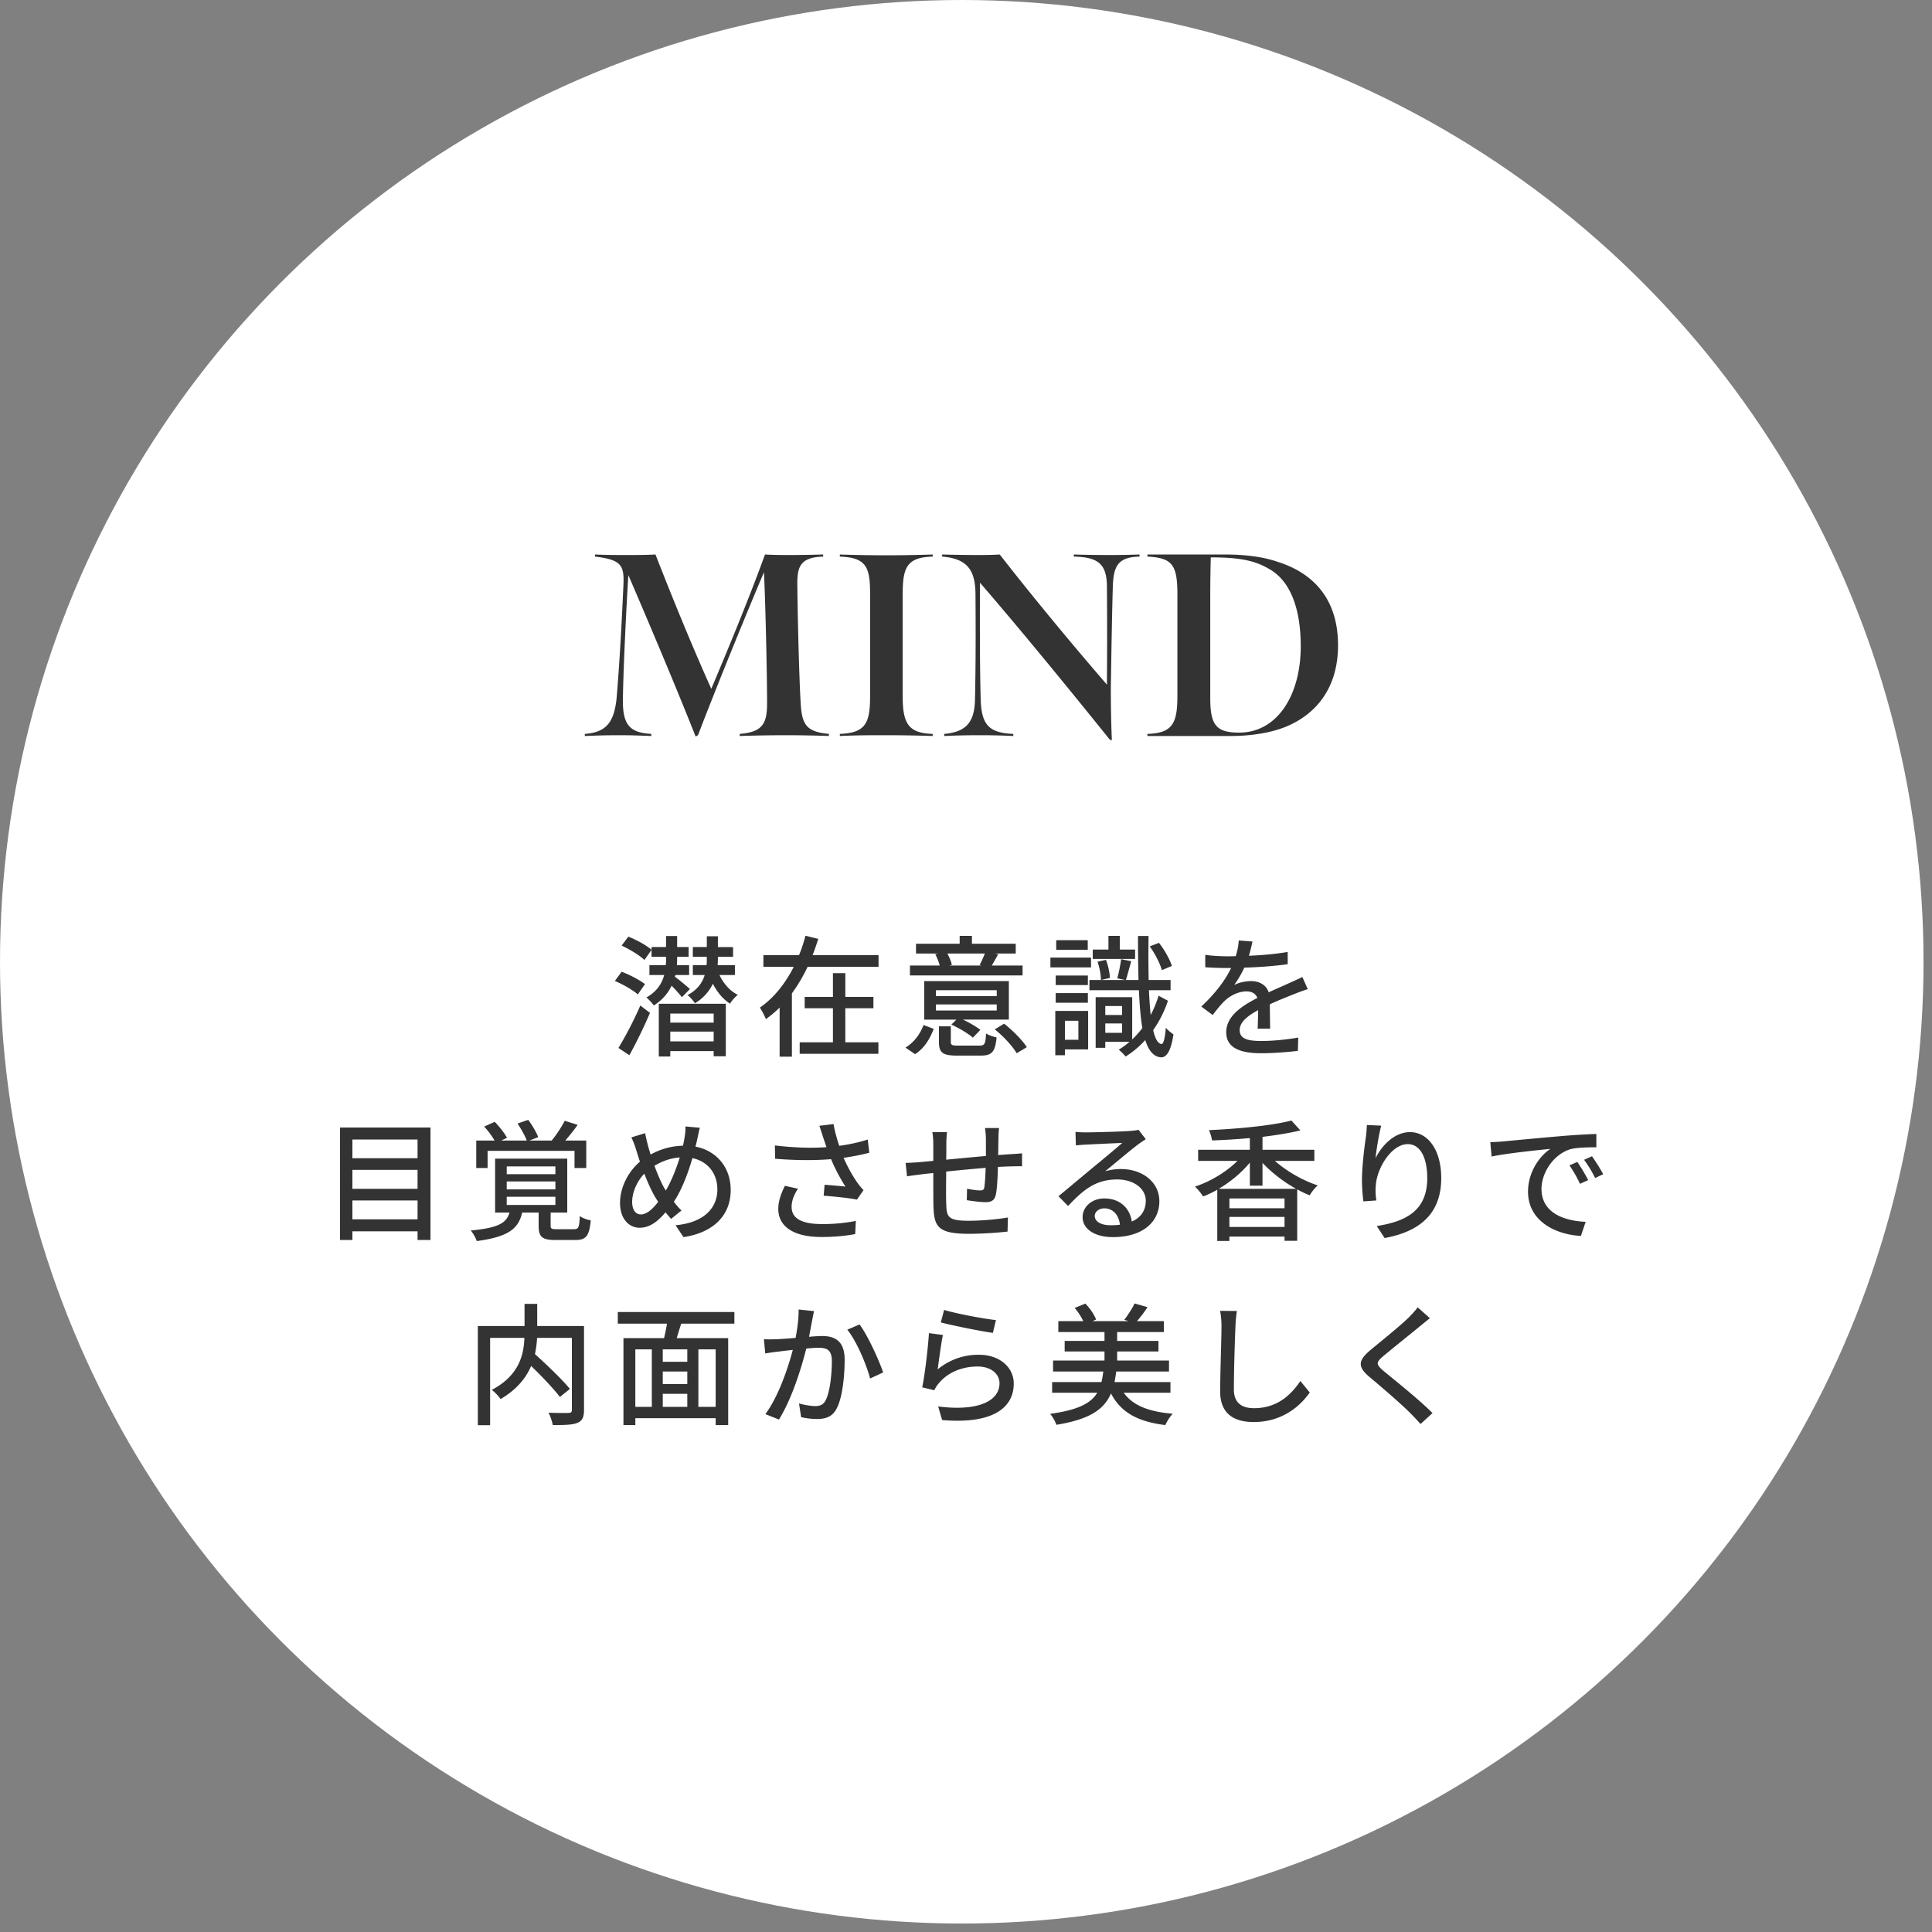
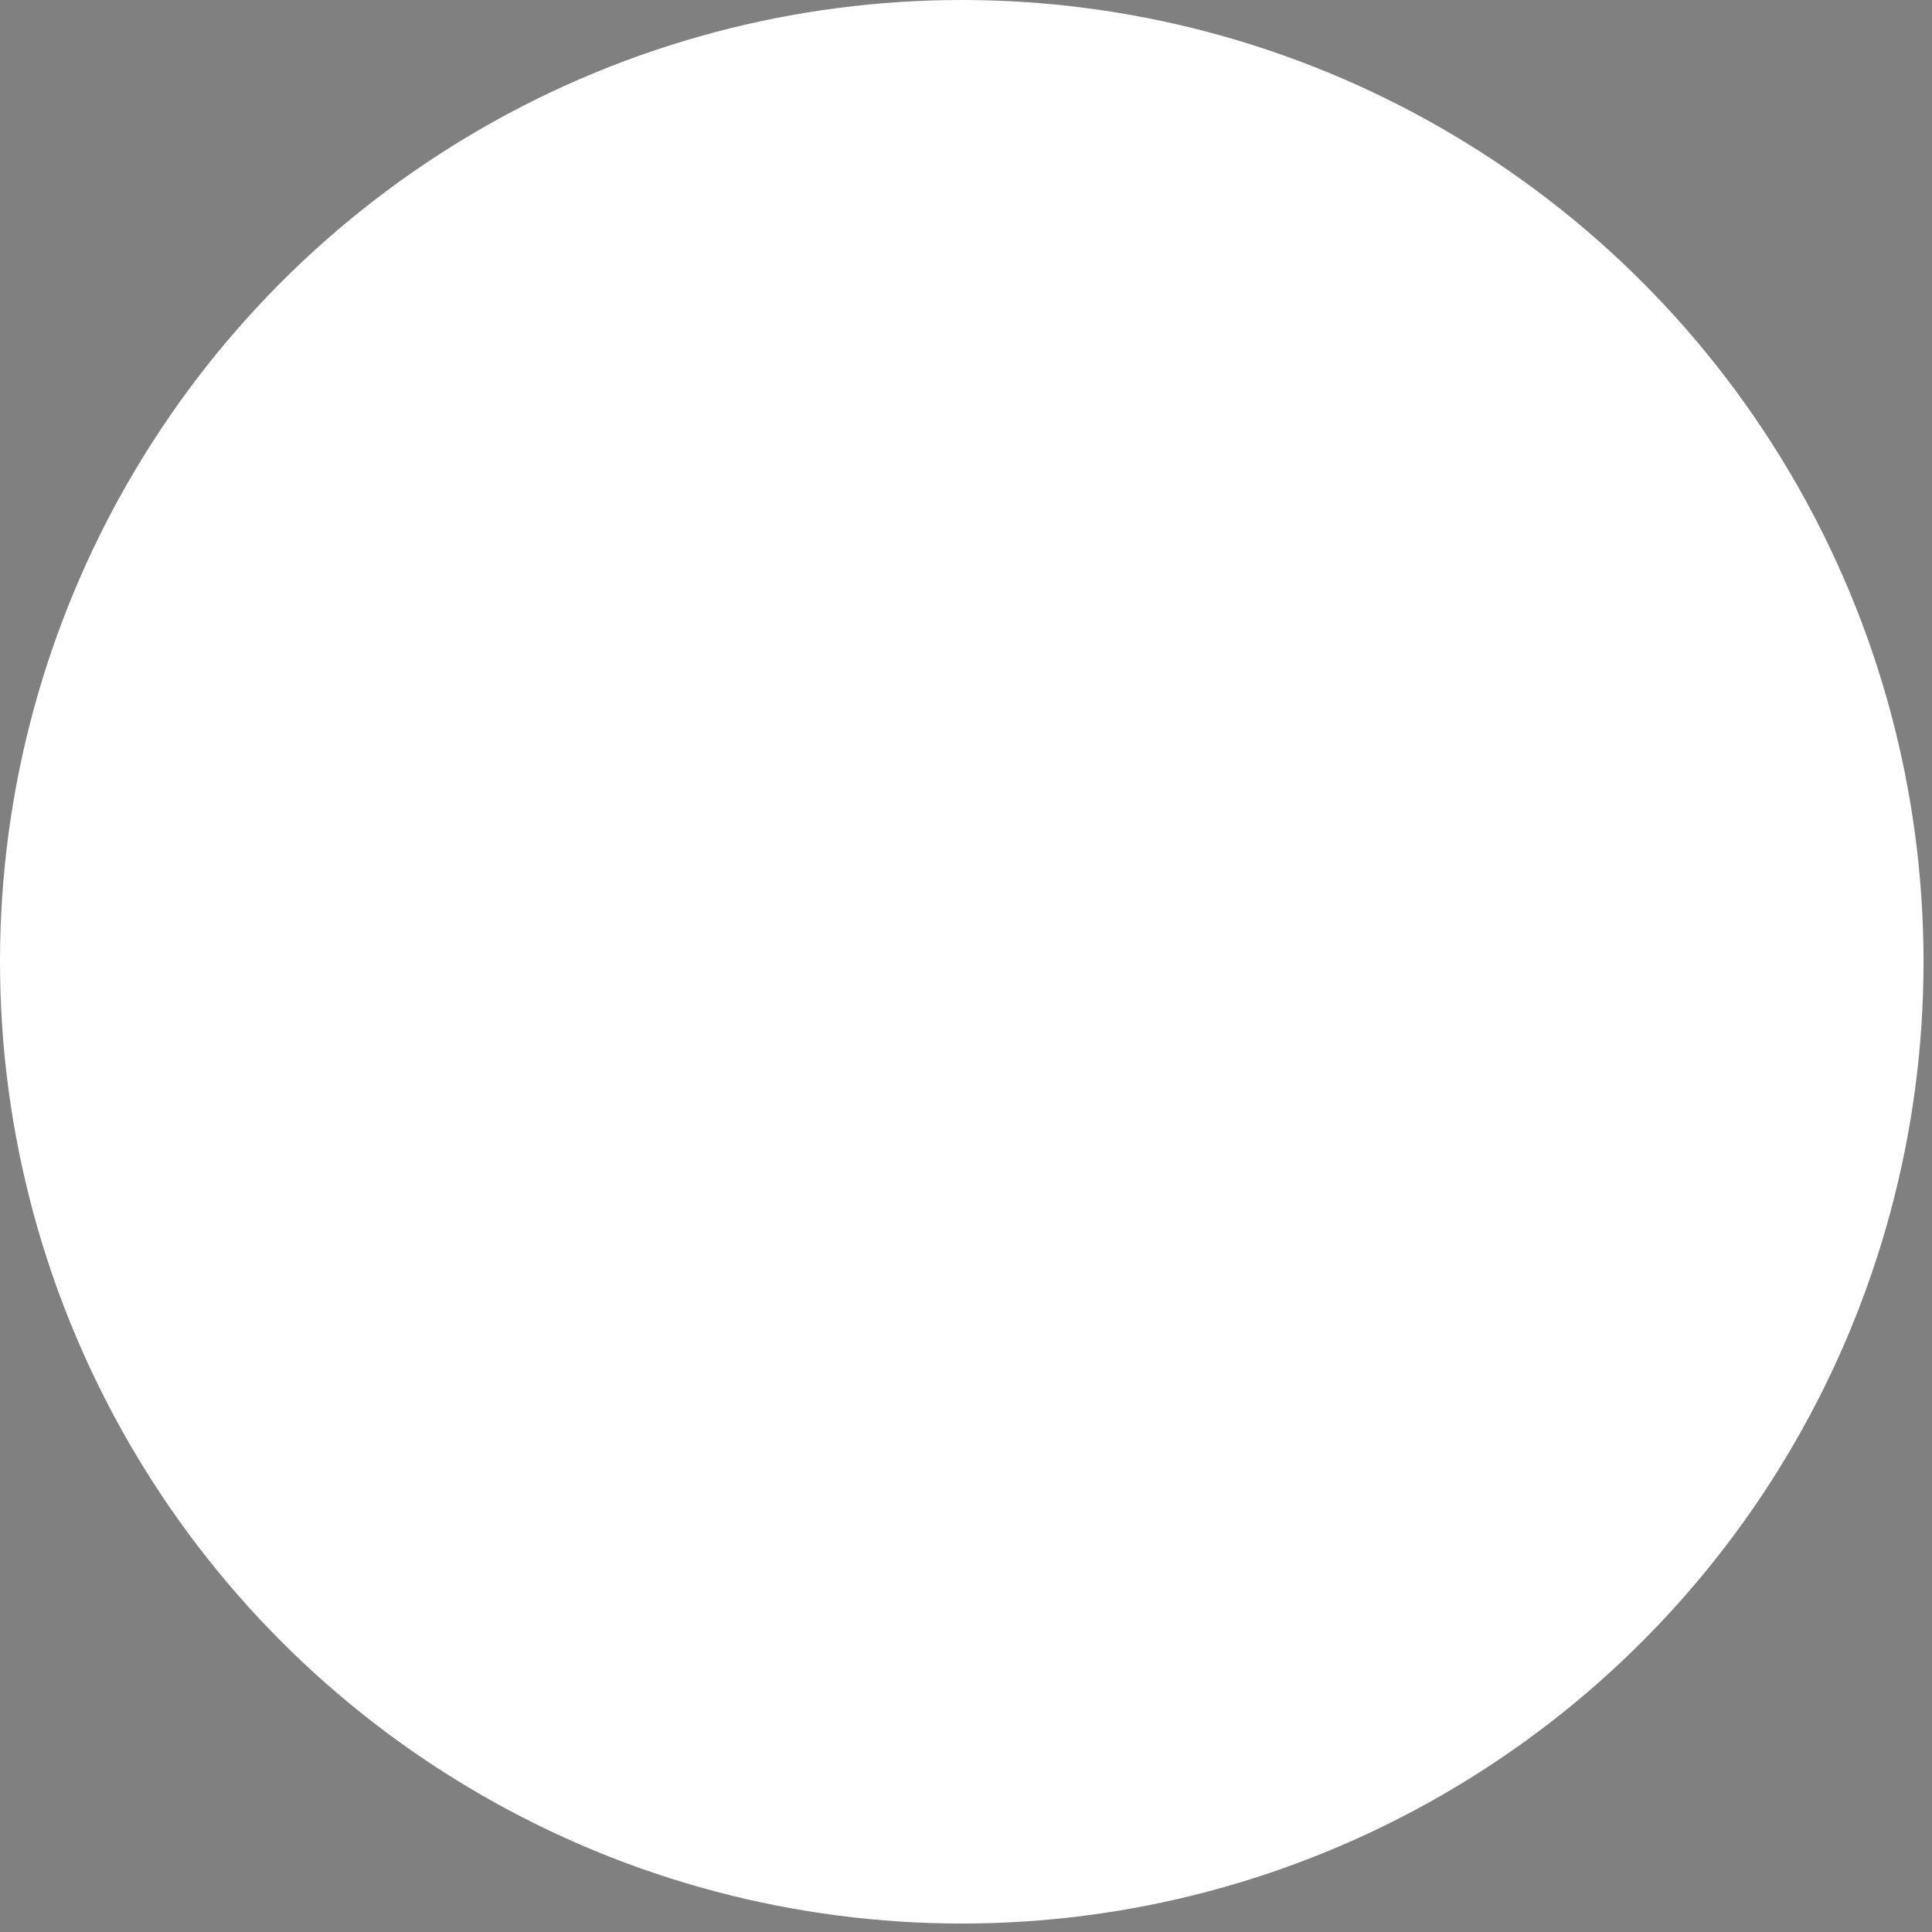
<svg xmlns="http://www.w3.org/2000/svg" width="189" height="189" fill="none">
  <rect width="100%" height="100%" fill="#808080" stroke="none" />
  <circle cx="94.086" cy="94.086" r="94.086" fill="#fff" />
-   <path d="M68.051 72.051c-1.887-4.77-4.464-10.867-6.581-15.79-.179 2.805-.485 8.877-.536 12.168-.026 2.55.714 3.24 2.78 3.367V72c-1.377-.051-1.913-.076-3.188-.076-1.327 0-1.99.025-3.316.076v-.204c1.99-.153 2.857-.995 3.112-3.52.28-3.342.484-7.016.663-10.995.102-2.016-.23-2.526-2.78-2.832v-.204c1.25.051 2.04.051 3.137.051.919 0 1.735 0 2.78-.051 1.812 4.643 3.674 9.158 5.46 13.138 1.582-3.75 3.622-8.648 5.255-13.138.893.051 1.735.051 2.551.051 1.02 0 2.27-.026 3.138-.051v.204c-2.296.077-2.551 1.02-2.526 2.857.051 4.184.204 9.567.332 11.556.127 2.067.587 2.73 2.755 2.934V72a119.305 119.305 0 00-4.133-.076c-1.632 0-2.959.025-4.591.076v-.204c2.219-.179 2.678-.995 2.678-2.985 0-2.704-.153-9.72-.306-12.831-1.607 3.775-4.54 10.944-6.454 15.944l-.23.127zm20.255-13.928v10c0 2.729.612 3.596 2.934 3.673V72a133.389 133.389 0 00-4.592-.076c-1.582 0-2.755 0-4.49.076v-.204c2.5-.102 2.96-1.02 2.96-3.699v-9.974c0-2.654-.358-3.572-2.96-3.674v-.204a134.198 134.198 0 009.082 0v.204c-2.5.077-2.934 1.02-2.934 3.674zm20.465 14.285l-.204-.05C104.613 67.433 99.638 61.361 95.863 57c0 3.393-.026 7.96.076 11.429.077 2.525.842 3.265 3.189 3.367V72a67.533 67.533 0 00-3.342-.076c-1.275 0-2.296.025-3.418.076v-.204c2.04-.179 2.959-1.046 3.01-3.316.076-3.52.076-6.378.05-10.383-.025-2.347-.815-3.444-3.264-3.648v-.204c.995.026 2.423.051 3.316.051.79 0 1.505 0 2.321-.051 3.317 4.26 7.22 8.954 10.485 12.73a619.02 619.02 0 000-9.643c-.026-2.143-.842-2.832-3.24-2.883v-.204c.817.026 2.041.051 3.521.051 1.301 0 2.066-.026 2.908-.051v.204c-2.067.051-2.5.893-2.602 2.679-.077 2.066-.179 8.316-.204 10.127 0 2.398.051 4.082.102 5.153zm3.477-.408v-.204c2.5-.077 2.933-1.072 2.933-3.776v-9.897c0-2.909-.535-3.546-2.933-3.674v-.204h7.627c1.658 0 3.546.179 5.026.689 3.647 1.122 5.994 3.724 5.994 8.189 0 4.285-2.244 6.785-5.076 7.959-1.531.637-3.571.918-5.357.918h-8.214zm8.979-.332c3.699 0 6.02-3.622 6.02-8.443 0-3.648-.994-6.404-3.112-7.577-1.326-.765-2.704-1.122-5.688-1.122a141.9 141.9 0 00-.052 3.648v10.101c0 2.68.587 3.393 2.832 3.393zM63.093 96.273l-.696 1.007c-.465-.413-1.445-.981-2.245-1.316l.658-.904c.787.297 1.78.813 2.283 1.213zm-1.522 6.955l-1.071-.71a35.899 35.899 0 002.142-4.154l.942.722a47.511 47.511 0 01-2.013 4.142zm-.761-10.722l.658-.878c.787.31 1.793.852 2.27 1.29l-.696.994c-.465-.452-1.445-1.045-2.232-1.407zm6.683 4.245l-.786.8c-.207-.271-.62-.736-1.007-1.123-.335.71-.89 1.394-1.742 1.936-.142-.22-.49-.594-.722-.788 1.045-.58 1.522-1.393 1.741-2.193h-1.445v-.968h1.6c.026-.206.026-.413.026-.606v-.207h-1.42v-.955h1.42v-1.083h1.084v1.083h1.123v.955h-1.123v.22c0 .193-.013.387-.026.593h1.2v.968h-1.342l-.051.168c.425.296 1.238.993 1.47 1.2zm2.323 2.4h-4.245v.89h4.245v-.89zm-4.245 2.722h4.245v-.955h-4.245v.955zm-1.123 1.484v-5.161h6.555v5.135h-1.187v-.503h-4.245v.529h-1.123zm7.446-7.974h-1.51c.387.826 1.02 1.561 1.793 1.935-.258.207-.606.594-.76.865-.698-.439-1.265-1.136-1.678-1.949a4.45 4.45 0 01-1.755 1.91 3.831 3.831 0 00-.723-.8c.98-.516 1.458-1.238 1.678-1.961h-1.162v-.968h1.342c.026-.206.026-.4.026-.593v-.22h-1.368v-.955h1.368V91.59h1.084v1.058h1.484v.955h-1.484v.22c0 .193-.013.387-.026.593h1.69v.968zm10.8 3.252v3.329h3.238v1.122H78.23v-1.122h3.252v-3.33H78.72v-1.11h2.762v-2.322h1.213v2.323h2.748v1.11h-2.748zm-3.2-5.2h6.451v1.148h-6.942a15.771 15.771 0 01-1.535 2.594v6.193h-1.2v-4.8c-.413.4-.865.787-1.342 1.123a7.17 7.17 0 00-.594-1.123c1.42-.968 2.516-2.413 3.316-3.987h-2.967v-1.148h3.484c.27-.633.464-1.265.632-1.897l1.251.31a25.18 25.18 0 01-.555 1.587zm16.851-.155h-3.664c.193.361.374.813.438 1.11l-.258.064h3.174l-.206-.052c.18-.322.374-.761.516-1.122zm3.69 1.174v.968H89.016v-.968h2.916a5.842 5.842 0 00-.439-1.11l.297-.064h-2.18v-.955h4.27v-.774h1.2v.774h4.285v.955h-2.04l.323.064c-.232.426-.438.8-.632 1.11h3.019zm-2.528 2.993v-.58h-5.949v.58h5.948zm0 1.407v-.594h-5.949v.594h5.948zm1.186-2.877v3.767h-4.49c.632.297 1.316.697 1.703 1.007l-.735.761c-.439-.4-1.355-.942-2.103-1.277l.49-.49H90.41v-3.769h8.284zm-9.174 7.148l-.942-.645c.852-.504 1.446-1.342 1.768-2.207l.994.374c-.349.942-.903 1.897-1.82 2.478zm4.245-.839h2.052c.503 0 .594-.142.645-1.187.246.168.723.323 1.032.387-.141 1.432-.464 1.781-1.574 1.781h-2.27c-1.433 0-1.794-.284-1.794-1.329v-1.536h1.161v1.523c0 .31.116.361.748.361zm3.549-1.587l.916-.555c.839.658 1.781 1.6 2.219 2.297l-.993.594c-.387-.684-1.316-1.678-2.142-2.336zm17.329-6.206l-.981.413c-.18-.646-.671-1.626-1.187-2.323l.903-.349c.542.684 1.058 1.613 1.265 2.259zm-3.6-1.6v.916H106.9v-.916h1.535V91.55h1.11v1.342h1.497zm-4.632-.916v.941h-3.084v-.942h3.084zm.322 1.703v.954h-3.974v-.954h3.974zm-.309 1.754v.93h-3.149v-.93h3.149zm-3.149 2.659v-.942h3.149v.942h-3.149zm2.22 1.767h-1.317v1.858h1.317V99.86zm.954-.967v3.767h-2.271v.568h-.942v-4.335h3.213zm.917-4.813l.825-.181c.22.555.375 1.29.387 1.768l-.877.206c0-.477-.129-1.213-.335-1.793zm.761 6.955h1.639v-.917h-1.639v.917zm1.639-2.62h-1.639v.878h1.639v-.878zm3.574-1.006l.916.49a11.133 11.133 0 01-1.445 2.877c.193.839.464 1.317.813 1.355.206.013.348-.619.425-1.6.155.233.581.542.749.658-.271 1.794-.749 2.258-1.213 2.246-.723-.052-1.213-.633-1.549-1.691a8.924 8.924 0 01-1.922 1.613c-.142-.193-.465-.503-.671-.671a7.328 7.328 0 001.058-.774h-2.374v.593h-.942v-4.954h3.574v4.129a8.39 8.39 0 00.994-1.11c-.168-.993-.271-2.245-.336-3.703h-4.839v-.994h3.497l-.774-.168c.142-.516.31-1.329.374-1.87l.994.193c-.194.658-.374 1.38-.529 1.845h1.238a149.36 149.36 0 01-.051-4.31h1.032c-.026 1.575-.013 3.02.013 4.31h2.142v.994h-2.116c.038.916.103 1.729.168 2.426.309-.581.567-1.213.774-1.884zm9.187-5.303c-.078.36-.181.838-.349 1.393 1.265-.052 2.62-.168 3.794-.374v1.2c-1.265.18-2.852.297-4.245.335a10.317 10.317 0 01-.994 1.704c.426-.246 1.149-.388 1.652-.388.813 0 1.484.375 1.729 1.097.8-.374 1.458-.645 2.064-.929.439-.193.813-.361 1.226-.568l.529 1.188a20.39 20.39 0 00-1.316.477c-.658.258-1.497.594-2.4 1.006.013.736.026 1.768.039 2.388h-1.226c.026-.452.039-1.188.052-1.82-1.11.607-1.807 1.2-1.807 1.961 0 .878.839 1.059 2.142 1.059 1.045 0 2.452-.13 3.587-.336l-.038 1.303c-.93.116-2.426.233-3.588.233-1.922 0-3.419-.452-3.419-2.052 0-1.587 1.548-2.594 3.045-3.355-.168-.451-.58-.645-1.058-.645-.787 0-1.6.413-2.142.929-.374.361-.748.839-1.174 1.38l-1.11-.825c1.51-1.42 2.387-2.671 2.916-3.768h-.374a34.26 34.26 0 01-2.155-.077v-1.213c.684.103 1.6.142 2.22.142.245 0 .503 0 .761-.013.168-.53.271-1.071.297-1.536l1.342.104zM34.474 119.28h6.374v-1.845h-6.374v1.845zm6.374-4.839h-6.374v1.858h6.374v-1.858zm0-2.968h-6.374v1.832h6.374v-1.832zm-7.587-1.174h8.852v11.006h-1.265v-.851h-6.374v.851h-1.213v-11.006zm14.439 2.284v1.677h-1.11v-2.684h1.794a8.207 8.207 0 00-1.02-1.367l1.033-.465c.451.465.968 1.11 1.2 1.561l-.568.271h2.503c-.18-.49-.567-1.161-.903-1.664l1.045-.361c.387.516.8 1.225.98 1.69l-.864.335h2.181a12.21 12.21 0 001.277-1.935l1.265.4a22.607 22.607 0 01-1.213 1.535h2.052v2.684h-1.149v-1.677H47.7zm1.871 4.49v.8h4.761v-.8h-4.761zm0-1.497v.775h4.761v-.775h-4.761zm0-1.471v.762h4.761v-.762h-4.761zm4.916 6.142h1.652c.451 0 .529-.142.58-1.29.233.194.736.374 1.071.426-.142 1.574-.49 1.922-1.522 1.922h-1.923c-1.342 0-1.651-.322-1.651-1.393v-1.29H51.08c-.349 1.561-1.33 2.374-4.44 2.787-.09-.284-.373-.8-.593-1.033 2.697-.258 3.497-.722 3.794-1.754h-1.407v-5.278h7.058v5.278h-1.625v1.277c0 .31.09.348.62.348zm13.974-9.922c-.09.335-.193.864-.258 1.148-.051.232-.103.465-.168.697 2.052.4 3.446 2.013 3.446 4.245 0 2.645-1.897 4.207-4.62 4.607l-.774-1.162c2.761-.245 4.09-1.677 4.09-3.496 0-1.575-.942-2.749-2.438-3.071-.465 1.587-1.084 3.174-1.82 4.271.233.309.49.606.749.851l-1.02.826a11.98 11.98 0 01-.542-.645c-.825.968-1.587 1.509-2.541 1.509-1.02 0-1.91-.851-1.91-2.438 0-1.471.774-3.032 1.948-4.026-.129-.374-.245-.761-.361-1.123a8.1 8.1 0 00-.477-1.251l1.341-.413c.078.374.181.8.271 1.174.078.284.168.594.271.916a6.812 6.812 0 013.162-.864c.064-.271.116-.529.154-.787.065-.31.104-.8.09-1.097l1.407.129zm-6.62 7.251c0 .749.323 1.226.852 1.226.568 0 1.162-.529 1.69-1.226-.038-.077-.09-.154-.141-.232-.4-.606-.826-1.535-1.213-2.529-.736.774-1.187 1.845-1.187 2.761zm3.175-1.303l.116.194c.53-.891 1.007-2.078 1.368-3.239-.929.065-1.729.374-2.477.813.322.877.683 1.716.993 2.232zm15.497-5.045c-.09-.284-.22-.71-.361-1.097l1.393-.167c.103.658.323 1.432.555 2.129.942-.129 1.936-.336 2.787-.62l.155 1.291c-.736.206-1.665.374-2.516.503.4.916.916 1.819 1.329 2.4.193.284.4.529.62.761l-.646.929c-.67-.155-2.258-.31-3.252-.387l.09-1.071c.685.052 1.6.129 2.04.181a17.787 17.787 0 01-1.407-2.684c-1.548.129-3.355.129-5.471-.039l-.026-1.303c1.923.232 3.652.271 5.045.168-.129-.4-.245-.736-.335-.994zm-2.452 5.058c-.4.619-.62 1.187-.62 1.781 0 1.161 1.046 1.664 2.904 1.677a16.36 16.36 0 003.38-.309l-.064 1.29c-.774.142-1.897.297-3.393.284-2.53-.013-4.13-.955-4.13-2.749 0-.748.246-1.445.646-2.258l1.277.284zm19.678-5.935c-.039.206-.065.709-.065 1.019-.013.555-.013 1.11-.026 1.626.44-.039.865-.065 1.226-.091.336-.012.774-.051 1.11-.077v1.265c-.22-.013-.787 0-1.123.012-.335 0-.761.026-1.238.052-.026.981-.078 2.078-.194 2.658-.129.62-.426.787-1.045.787-.465 0-1.42-.129-1.807-.193l.026-1.123c.426.09.968.168 1.239.168.297 0 .426-.052.451-.336.065-.387.104-1.135.13-1.871a168.33 168.33 0 00-3.859.362c-.012 1.264-.025 2.542 0 3.071.04 1.329.09 1.742 2.194 1.742 1.342 0 2.955-.155 3.845-.323l-.038 1.381c-.865.103-2.452.219-3.73.219-3.135 0-3.47-.697-3.522-2.826-.013-.555-.013-1.884-.013-3.122-.477.051-.877.09-1.161.129-.4.051-1.071.142-1.407.193l-.142-1.316c.387 0 .916-.026 1.458-.077l1.252-.116v-1.575c0-.451-.026-.825-.09-1.238h1.432a10.18 10.18 0 00-.065 1.174c0 .361 0 .903-.013 1.522a530.8 530.8 0 013.884-.361v-1.677c0-.297-.051-.826-.09-1.058h1.38zm9.355 8.593c0 .568.632.916 1.548.916.323 0 .632-.013.916-.051-.103-.942-.671-1.6-1.523-1.6-.541 0-.941.348-.941.735zm-1.884-8.219c.322.039.722.051 1.032.051.671 0 3.613-.077 4.31-.141.451-.039.683-.065.825-.117l.71.929c-.271.168-.542.349-.813.555-.658.491-2.245 1.833-3.161 2.581a5.337 5.337 0 011.548-.219c2.155 0 3.755 1.329 3.755 3.135 0 2.052-1.639 3.523-4.542 3.523-1.78 0-2.968-.787-2.968-1.962 0-.955.852-1.819 2.129-1.819 1.6 0 2.517 1.032 2.684 2.258.891-.387 1.368-1.084 1.368-2.026 0-1.213-1.187-2.09-2.8-2.09-2.064 0-3.277.968-4.8 2.593l-.942-.954c1.007-.826 2.62-2.181 3.381-2.813.722-.594 2.219-1.833 2.864-2.4-.684.026-2.916.129-3.587.167-.322.013-.658.039-.955.078l-.038-1.329zm14.013 5.574h7.574c-1.213-.671-2.387-1.574-3.291-2.542v2.232h-1.238v-2.258c-.813.994-1.897 1.884-3.045 2.568zm1.045 3.729h5.393v-.981h-5.393v.981zm5.393-1.832v-.955h-5.393v.955h5.393zm2.916-4.632h-3.858c1.136 1.006 2.723 1.922 4.194 2.4-.271.219-.619.671-.787.967a8.82 8.82 0 01-1.226-.58v5.032h-1.239v-.413h-5.393v.426h-1.187v-5.007c-.452.258-.929.478-1.381.658a5.627 5.627 0 00-.8-.967c1.497-.491 3.071-1.433 4.155-2.516h-3.845v-1.084h5.058v-1.149a63.064 63.064 0 01-3.703.233c-.026-.284-.181-.749-.297-1.007 2.851-.129 6.18-.439 8.064-.942l.878.968c-1.058.258-2.336.464-3.704.632v1.265h5.071v1.084zm6.542-3.446c-.219.813-.477 2.375-.554 3.187.567-1.174 1.806-2.554 3.367-2.554 1.755 0 3.058 1.729 3.058 4.503 0 3.6-2.245 5.251-5.535 5.858l-.774-1.174c2.825-.439 4.942-1.484 4.942-4.684 0-2.013-.684-3.329-1.91-3.329-1.574 0-3.007 2.322-3.123 4.026-.038.425-.038.864.052 1.484l-1.265.09a16.31 16.31 0 01-.142-2.09c0-1.213.207-2.981.375-4.155.064-.439.09-.865.103-1.226l1.406.064zm10.671 1.613c.491-.013.942-.038 1.2-.064.942-.091 3.239-.31 5.613-.516a70.447 70.447 0 013.562-.22v1.304c-.723 0-1.846.012-2.517.18-1.716.516-2.851 2.361-2.851 3.884 0 2.348 2.193 3.136 4.322 3.226l-.464 1.38c-2.529-.129-5.174-1.483-5.174-4.322 0-1.948 1.148-3.51 2.193-4.194-1.303.129-4.309.439-5.755.749l-.129-1.407zm8.516 1.936c.31.451.788 1.238 1.059 1.78l-.8.362a12.26 12.26 0 00-1.033-1.807l.774-.335zm1.433-.555c.309.439.813 1.213 1.096 1.755l-.787.374a12.158 12.158 0 00-1.083-1.781l.774-.348zm-98.607 16.606v8.207c0 .71-.167 1.071-.645 1.264-.477.207-1.277.22-2.413.22-.051-.336-.245-.891-.413-1.213.839.039 1.716.039 1.962.026.245-.013.322-.078.322-.31v-7.032H52.54a10.23 10.23 0 01-.207 1.587c1.187 1.071 2.671 2.49 3.42 3.406l-.981.787c-.594-.787-1.742-2-2.813-3.032-.503 1.174-1.406 2.31-2.993 3.239-.155-.258-.568-.684-.852-.903 2.684-1.42 3.123-3.433 3.187-5.084h-3.355v8.542h-1.2v-9.704h4.568v-2.167h1.239v2.167h4.58zm12.878 7.91v-5.626h-1.69v5.626h1.69zm-7.858-5.626v5.626h1.612v-5.626h-1.612zm5.084 1.213v-1.213h-2.4v1.213h2.4zm-2.4 3.136v1.277h2.4v-1.277h-2.4zm2.4-.955v-1.226h-2.4v1.226h2.4zm4.606-5.91h-5.2c-.155.478-.31.981-.439 1.419h5.032v8.504H70.01v-.671h-7.858v.671H60.99v-8.504h3.974c.104-.438.207-.954.284-1.419h-4.813v-1.135h11.407v1.135zm7.793-1.226c-.064.271-.129.607-.18.891-.078.4-.194 1.019-.31 1.625a14.75 14.75 0 011.29-.077c1.252 0 2.194.503 2.194 2.31 0 1.522-.194 3.6-.736 4.684-.412.89-1.083 1.122-1.987 1.122a7.27 7.27 0 01-1.535-.18l-.206-1.342c.516.154 1.225.258 1.574.258.464 0 .825-.116 1.058-.62.387-.8.58-2.438.58-3.78 0-1.11-.503-1.304-1.316-1.304-.27 0-.697.026-1.187.078-.477 1.897-1.393 4.877-2.67 6.942l-1.33-.529c1.29-1.742 2.22-4.529 2.684-6.284-.594.064-1.123.129-1.42.168-.322.038-.915.116-1.277.18l-.129-1.393c.439.026.813.013 1.252 0 .413-.013 1.11-.065 1.845-.129.18-.955.31-1.936.297-2.775l1.51.155zm4.452 1.304c.8 1.071 1.897 3.483 2.31 4.696l-1.278.594c-.36-1.368-1.329-3.678-2.232-4.774l1.2-.516zm8.271-1.42c1.161.361 3.936.878 5.071.994l-.297 1.251c-1.264-.167-4.103-.761-5.097-1.019l.323-1.226zm-.116 2.452c-.18.813-.4 2.58-.516 3.368a6.21 6.21 0 014.026-1.433c2.103 0 3.419 1.278 3.419 2.813 0 2.323-1.961 4-7.007 3.574l-.387-1.329c3.987.504 6-.567 6-2.271 0-.954-.89-1.638-2.129-1.638-1.587 0-2.954.606-3.806 1.638a2.65 2.65 0 00-.439.684l-1.187-.284c.258-1.213.568-3.845.658-5.303l1.368.181zm22.258 5.651h-4.568c.878 1.239 2.439 1.858 4.787 2.052a4.43 4.43 0 00-.722 1.11c-2.723-.336-4.349-1.252-5.316-3.097-.658 1.548-2.065 2.542-5.342 3.071-.091-.31-.374-.8-.607-1.071 2.723-.374 3.987-1.032 4.607-2.065h-4.413v-1.045h4.826c.077-.322.129-.658.18-1.032h-4.916v-1.071h5.032v-.89h-3.896v-1.033h3.896v-.864h-4.516v-1.071h2.439a5.808 5.808 0 00-.839-1.29l1.045-.426c.439.451.878 1.084 1.046 1.561l-.349.155h3.536l-.426-.129c.348-.452.787-1.123 1.006-1.6l1.265.361c-.323.503-.697.994-1.032 1.368h2.632v1.071h-4.568v.864h4.039v1.033h-4.039v.89h5.071v1.071h-5.161c-.052.361-.103.71-.168 1.032h5.471v1.045zm6.503-8c-.077.478-.129 1.02-.142 1.484-.064 1.433-.155 4.413-.155 6.194 0 1.368.839 1.832 1.962 1.832 2.258 0 3.613-1.277 4.542-2.658l.916 1.123c-.852 1.225-2.594 2.89-5.484 2.89-1.961 0-3.277-.839-3.277-2.981 0-1.832.129-5.161.129-6.4 0-.542-.052-1.071-.142-1.496l1.651.012zm18.878.71c-.323.245-.736.594-.994.8-.864.723-2.645 2.129-3.561 2.903-.736.633-.736.8.026 1.458 1.096.904 3.445 2.775 4.787 4.117l-1.174 1.07c-.31-.348-.646-.709-.981-1.045-.865-.877-2.787-2.529-3.987-3.535-1.252-1.045-1.123-1.665.103-2.684.994-.826 2.865-2.323 3.742-3.187.297-.31.671-.697.839-.968l1.2 1.071z" fill="#333" />
</svg>